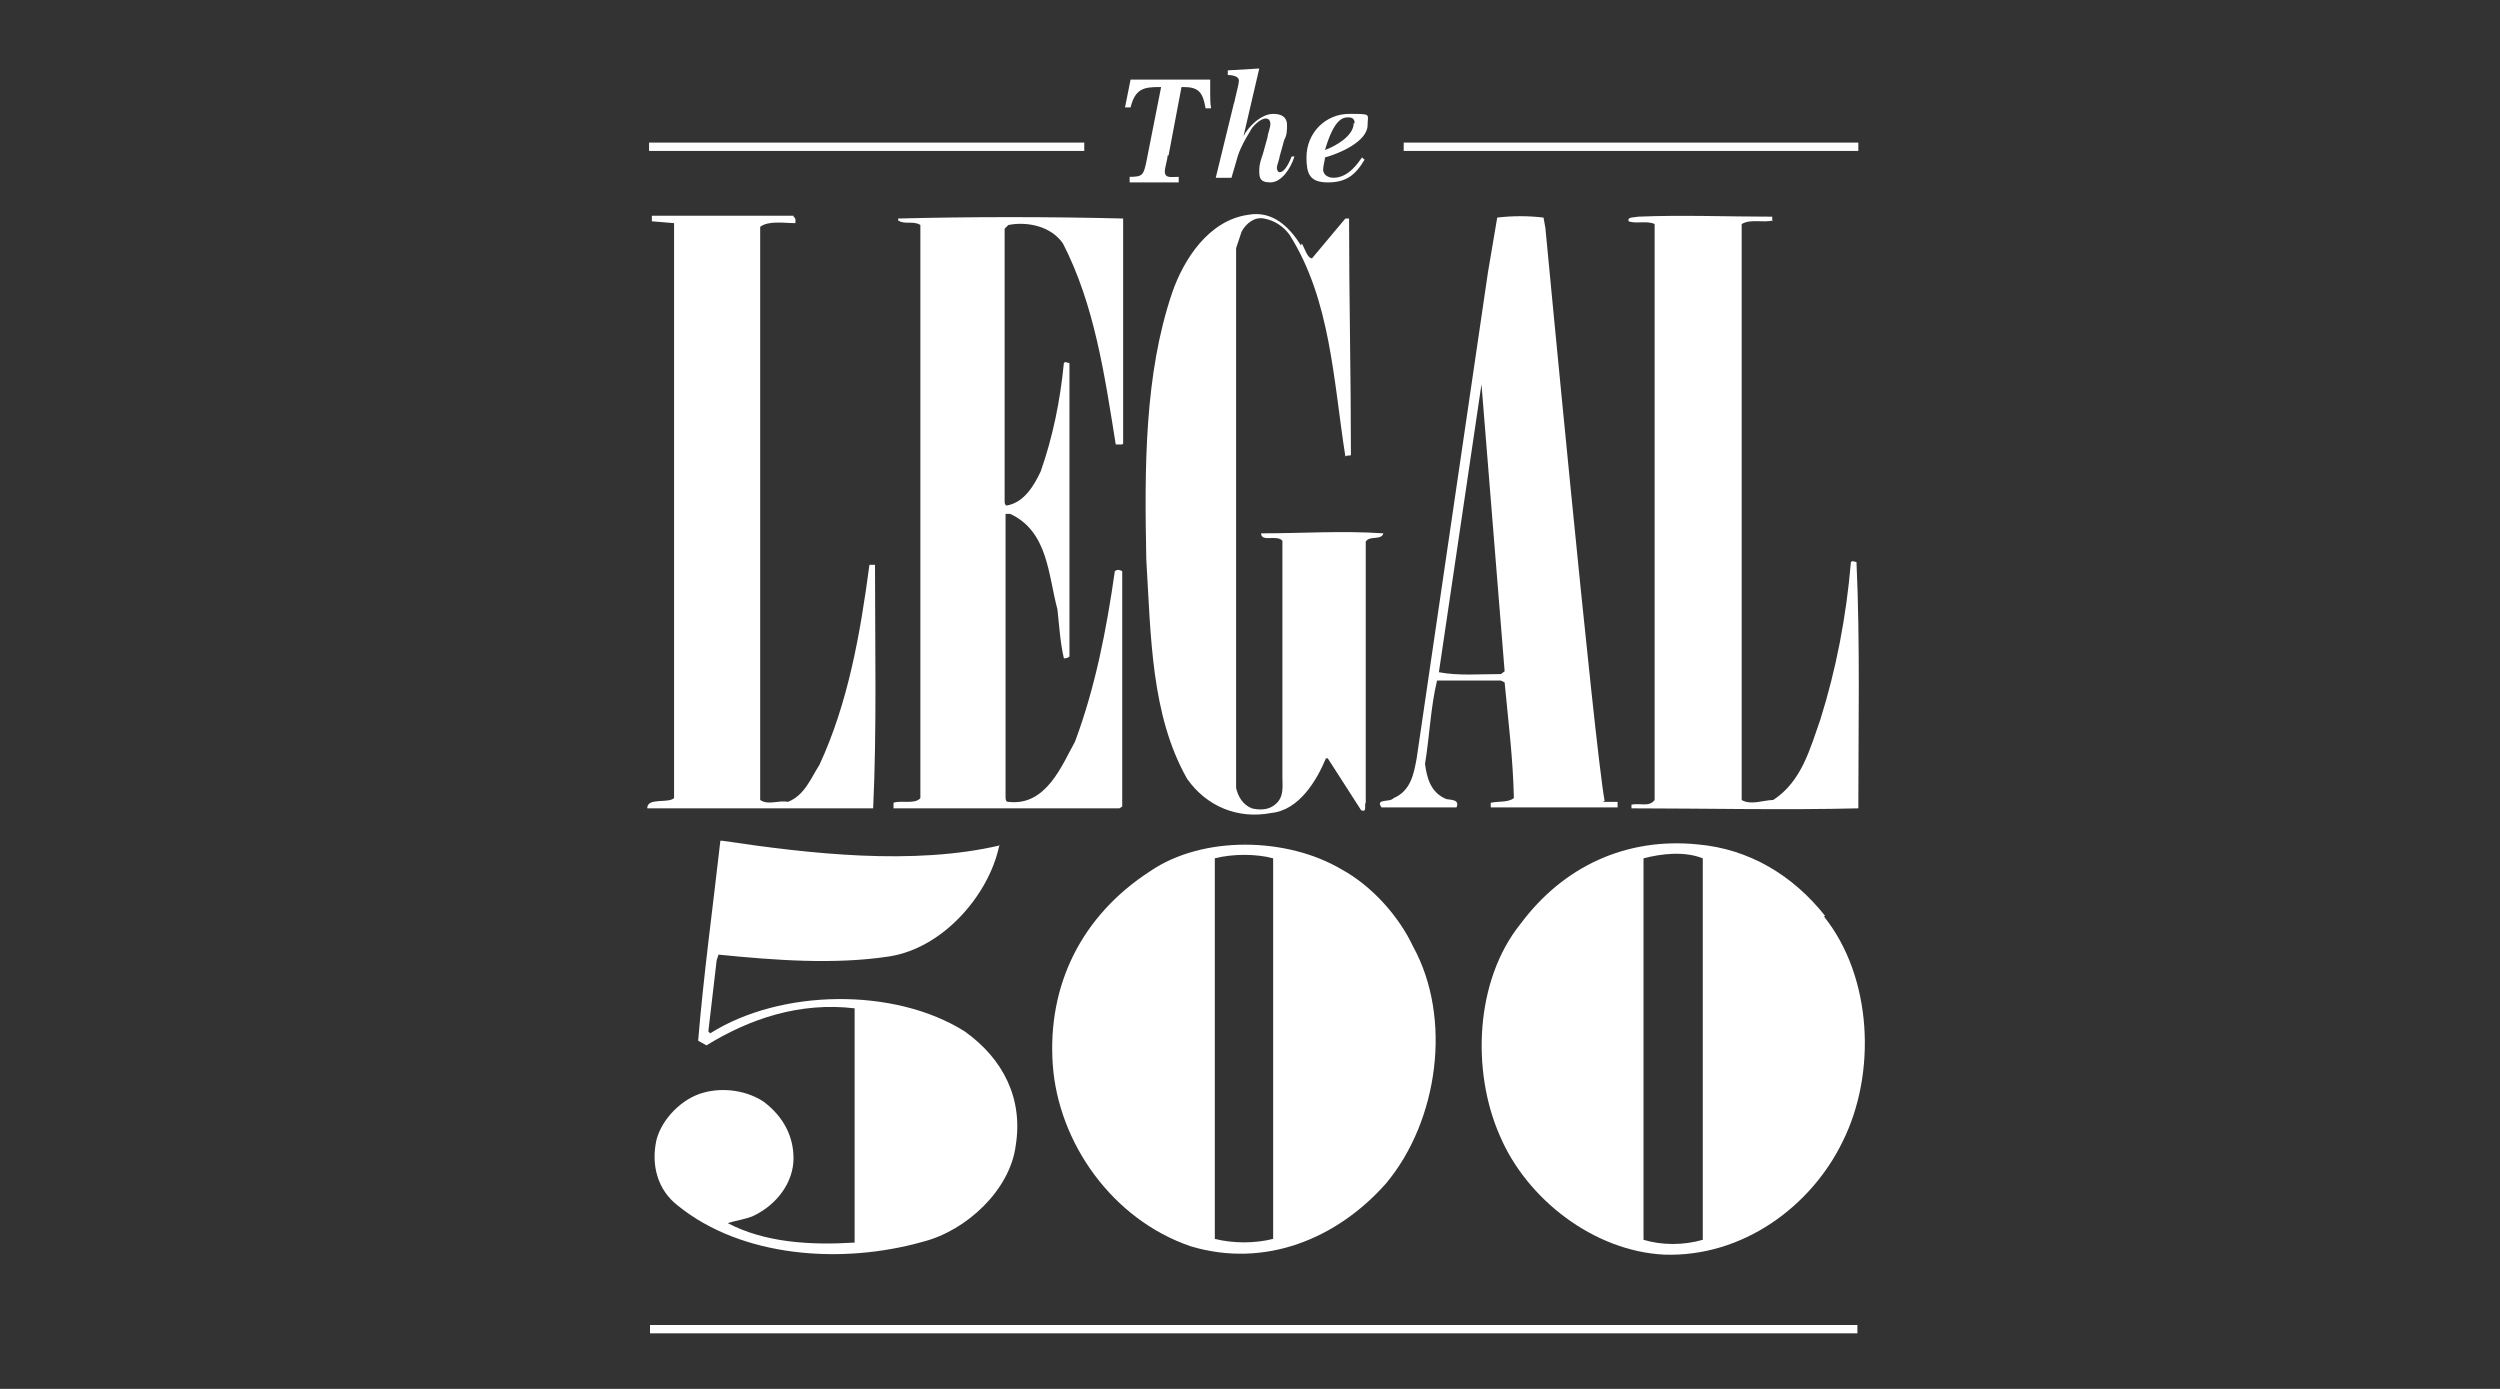
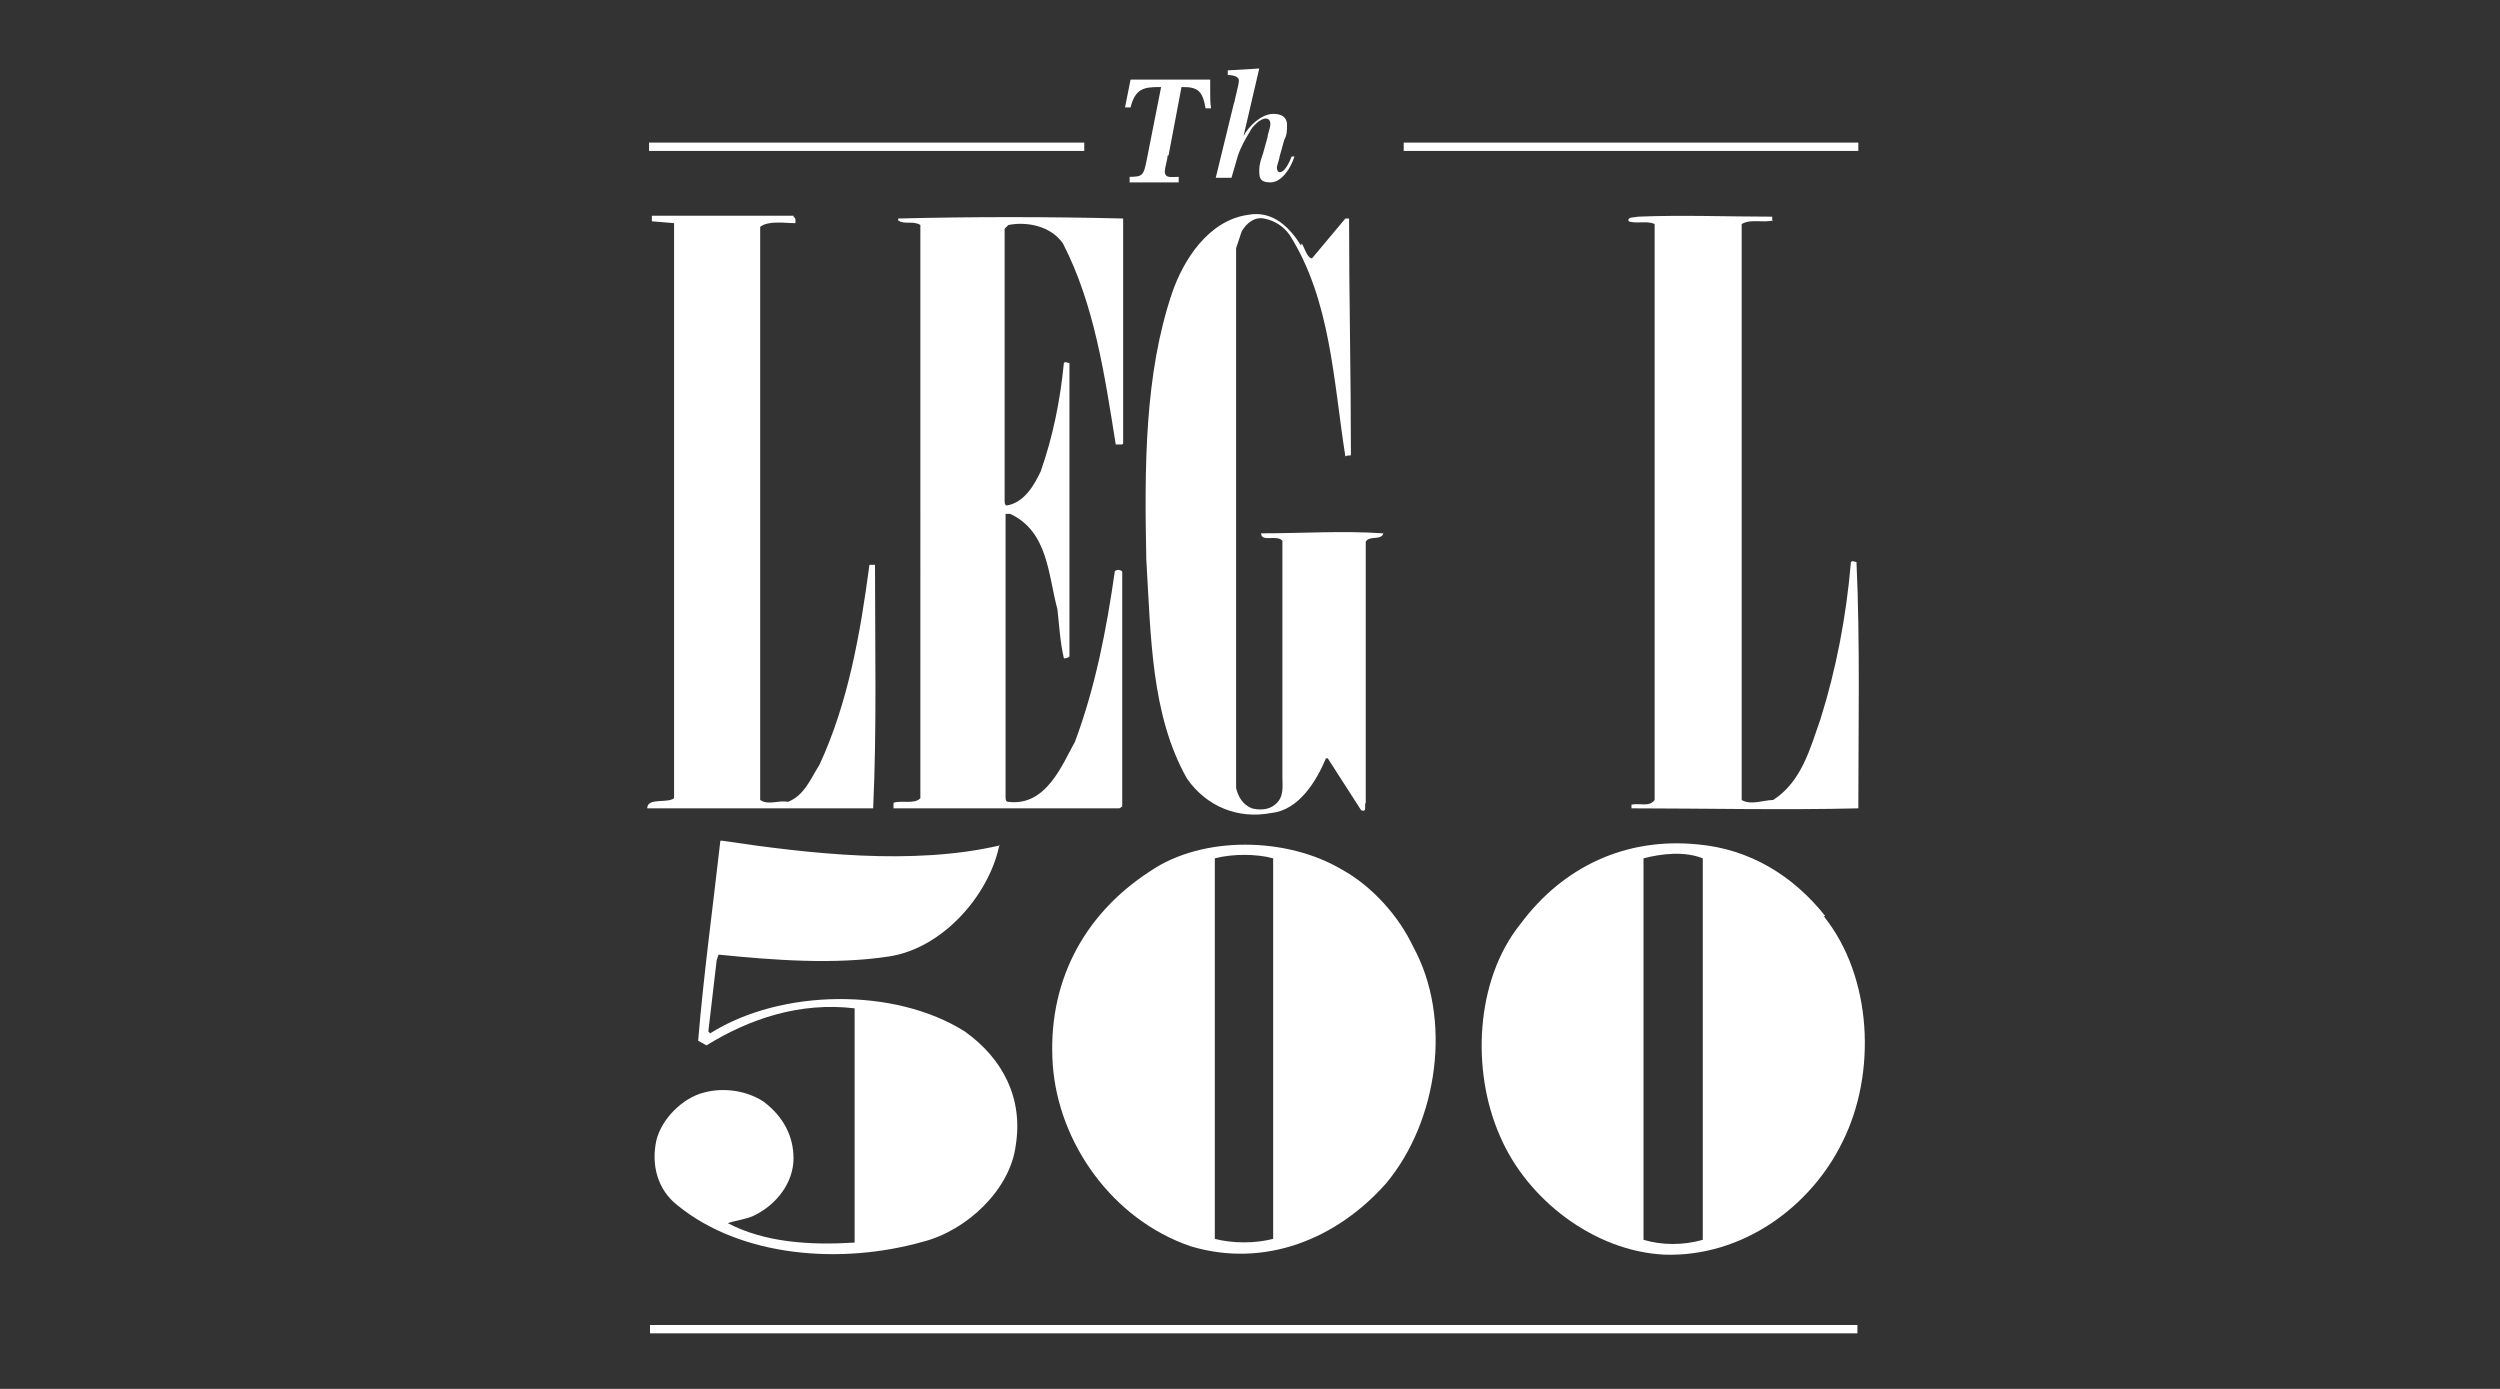
<svg xmlns="http://www.w3.org/2000/svg" viewBox="0 0 270 150">
  <rect x="0" y="0" width="270" height="150" fill="#333333" stroke="none" />
  <defs>
    <style>      .cls-1 {        fill: #FFFFFF;      }    </style>
  </defs>
  <g>
    <g id="Layer_1">
      <g>
        <path class="cls-1" d="M140.6,26.3c.3.5.6,1.6,1.1,1.6l3.6-4.3h.4c0,8.7.2,16.7.2,25.5,0,.2-.4,0-.6.2-1.3-8.3-1.6-16.9-6-23.9-.7-1-1.7-1.6-2.8-1.8-1-.2-1.9.5-2.4,1.4l-.6,1.8v58.3c.2.9.7,1.8,1.7,2.2.8.2,1.8.2,2.5-.4,1-.8.8-1.9.8-3v-25.5c-.6-.7-2.3.2-2.3-.8,4.4,0,8.8-.3,13.2,0-.2.8-1.5.2-1.9.9v28.2c-.2.2.2,1.1-.5.8l-3.6-5.6h-.2c-1,2.4-2.9,5.6-5.9,5.9-3.6.7-7-.7-9.1-3.7-3.9-6.9-3.9-15.4-4.4-23.7-.2-9.9-.2-20,2.8-28.8,1.2-3.5,3.9-7.8,8.2-8.4,2.7-.5,4.5,1.4,5.7,3.3" />
        <path class="cls-1" d="M191.5,23.8c-1.1.3-2.4-.2-3.4.4v62.2c1,.6,2.4,0,3.4,0,3.1-2,4-5.6,5.1-8.7,1.7-5.4,2.8-11.1,3.3-17,.2-.2.4,0,.6,0,.4,8.7.2,18.2.2,26.6-7.8.2-17.4,0-24.5,0v-.4c.9-.2,1.9.3,2.5-.5,0-20.6,0-41.2,0-62.2-.8-.4-2,0-2.8-.3-.2-.5.6-.4,1-.5,4.8-.2,9.7,0,14.5,0v.5Z" />
        <path class="cls-1" d="M85.7,23.4c.3.2.2.5.2.7-1.2,0-2.9-.3-3.8.4v61.9c.9.6,1.9,0,3,.2,1.8-.7,2.5-2.6,3.4-4,3.1-6.7,4.4-14.1,5.4-21.6h.6c0,8.7.2,17.8-.2,26.3h-24.4c0-1.2,2.2-.5,2.9-1.1V24.1l-2.4-.2v-.6h15.3Z" />
        <path class="cls-1" d="M121.2,48h-.7c-1.2-7.5-2.3-15.1-5.7-21.7-1.3-1.9-3.9-2.4-5.9-2l-.4.4v29.4c0,.2,0,.4.2.5,1.9-.3,3-2.2,3.7-3.7,1.3-3.7,2.1-7.6,2.5-11.7.2-.2.3,0,.6,0,0,10.4,0,21.2,0,31.7-.2.2-.5.2-.6.2-.4-1.7-.5-3.5-.7-5.3-1-3.7-1-8.4-5.1-10.3h-.5v30.5c0,.3,0,.6.3.6,4.1.5,5.8-4,7.2-6.5,2.2-5.9,3.4-12.1,4.3-18.4.2-.2.5-.2.8,0v25.4l-.3.2h-24.4v-.6c.8-.3,2.3.2,2.9-.5V24.3c-.8-.5-1.7,0-2.4-.5v-.2c7.8-.2,16.3-.2,24.3,0v24.3Z" />
-         <path class="cls-1" d="M173.3,86.5c-1.1-5.9-6.4-61.9-6.4-61.9l-.2-1.1c-1.6-.2-3.4-.2-5,0l-1,5.9-7.7,52.5c-.3,1.6-.6,3.5-2.5,4.3-.4.5-2,0-1.3,1h8.1c.4-.9-.7-.8-1.1-.9-1.7-.7-2.1-2.3-2.3-3.8.5-3,.6-6.1,1.3-9h6.9c0,0,.4.2.4.2.4,4.3.9,8.1,1,12.5-.7.5-1.6.3-2.5.5,0,.2,0,.4,0,.5h13.7v-.6h-1.6ZM162,72.8c-2.2,0-4.5.2-6.6-.2l4.6-31.1,2.5,31-.4.3Z" />
        <path class="cls-1" d="M107.9,91.4c-1.1,5.2-6,11-11.9,11.9-5.9.9-12.4.4-18.4-.2l-.2.6-.9,7.7.2.2c7.6-4.8,19.9-5,27.5-.2,4.2,3,6.3,7.3,5.5,12.3-.6,4.8-5.3,9.2-10,10.4-8.8,2.5-19.6,1.7-26.5-3.9-2.2-1.7-2.9-4.4-2.3-7.1.6-2.3,2.8-4.5,5.1-5.1,2.2-.6,4.7-.2,6.5,1,2.1,1.6,3.2,3.7,3.2,6.1,0,2.6-1.8,5-4.3,6.2-.9.4-1.9.5-2.8.8,4,2.1,8.9,2.4,13.7,2.1v-25.3c-5.9-.7-11.3,1.1-16,4l-.9-.5c.6-7.2,1.6-14.5,2.4-21.6h.2c9.4,1.4,20.6,2.7,30,.5" />
        <path class="cls-1" d="M197.1,98.9c-3.5-4.4-8.2-7.2-13.7-7.7-7.8-.8-14.6,2.4-19.2,8.6-4.9,6.1-5.3,15.9-2.2,22.9,2.9,6.8,10.1,12.4,17.7,12.8,8.5.3,15.9-5.2,19.3-12.2,3.7-7.4,3.2-17.8-2-24.3M183.9,133.9c-2.1.6-4.4.6-6.4,0v-41.2c1.9-.5,4.4-.8,6.4,0v41.3Z" />
        <path class="cls-1" d="M152.6,102.2c-1.5-3.2-4.4-6.5-7.7-8.3-5.9-3.5-15-3.7-20.7.2-7.4,4.8-11.1,12.3-10.5,20.9.6,8.4,6.4,16.7,14.9,19.6,8,2.4,15.8-.8,21.1-6.8,5.6-6.7,7.2-17.8,2.9-25.6M137.5,133.8c-2,.5-4.3.5-6.3,0v-41.1c1.9-.5,4.5-.5,6.3,0v41.1Z" />
        <path class="cls-1" d="M126.1,16.8c0,.4-.3,1.3-.3,1.7,0,.8.7.6,1.5.6v.6c-1,0-1.8,0-2.7,0-.9,0-1.7,0-2.6,0v-.6c1.4,0,1.5-.2,1.8-1.6l1.6-8.1h-.2c-1.7,0-2.6.2-3.1,2.2h-.6l.6-3c1.5,0,3,0,4.5,0,1.4,0,2.7,0,4.1,0,0,.5,0,.9,0,1.4,0,.6,0,1.2.1,1.7h-.6c-.3-1.8-.8-2.3-2.4-2.3h-.2l-1.4,7.4Z" />
        <path class="cls-1" d="M133.3,11.2c0-.4.5-2,.5-2.5s-.8-.6-1.2-.6v-.5c.1,0,3.4-.2,3.4-.2l-1.7,7.3h0c.5-1,1.9-2.4,3.2-2.4s1.5.7,1.5,1.2,0,1.1-.3,1.6l-.5,1.8c0,.2-.3,1-.3,1.2s.1.5.3.5c.6,0,1.1-1.2,1.3-1.7h.3c-.4,1.3-1.4,2.8-2.6,2.8s-1.2-.6-1.2-1.3.2-1.2.4-1.8l.5-1.8c0-.3.3-1,.3-1.4s-.2-.6-.5-.6c-.6,0-1.5.9-1.7,1.4-.5.8-1,1.7-1.3,2.6l-.7,2.4h-1.7l2-8.2Z" />
-         <path class="cls-1" d="M147.4,17.2c-1,1.7-2,2.5-4,2.5s-2.3-1-2.3-2.7c0-2.7,2.1-4.7,4.6-4.7s2,0,2,1.2c0,1.8-3.1,3.1-4.6,3.5,0,.3-.2.9-.2,1.3,0,.7.7.9,1.1.9,1.6,0,2.6-1.5,3.1-2.2l.3.3ZM146.3,13.3c0-.5-.3-.7-1-.6-1.2.2-1.9,2.5-2.2,3.5,1.1-.4,3.1-1.5,3.1-2.9" />
        <rect class="cls-1" height=".9" width="47" x="70.1" y="15.4" />
        <rect class="cls-1" height=".9" width="49.1" x="151.6" y="15.4" />
        <rect class="cls-1" height=".9" width="130.4" x="70.2" y="143.1" />
      </g>
    </g>
  </g>
</svg>